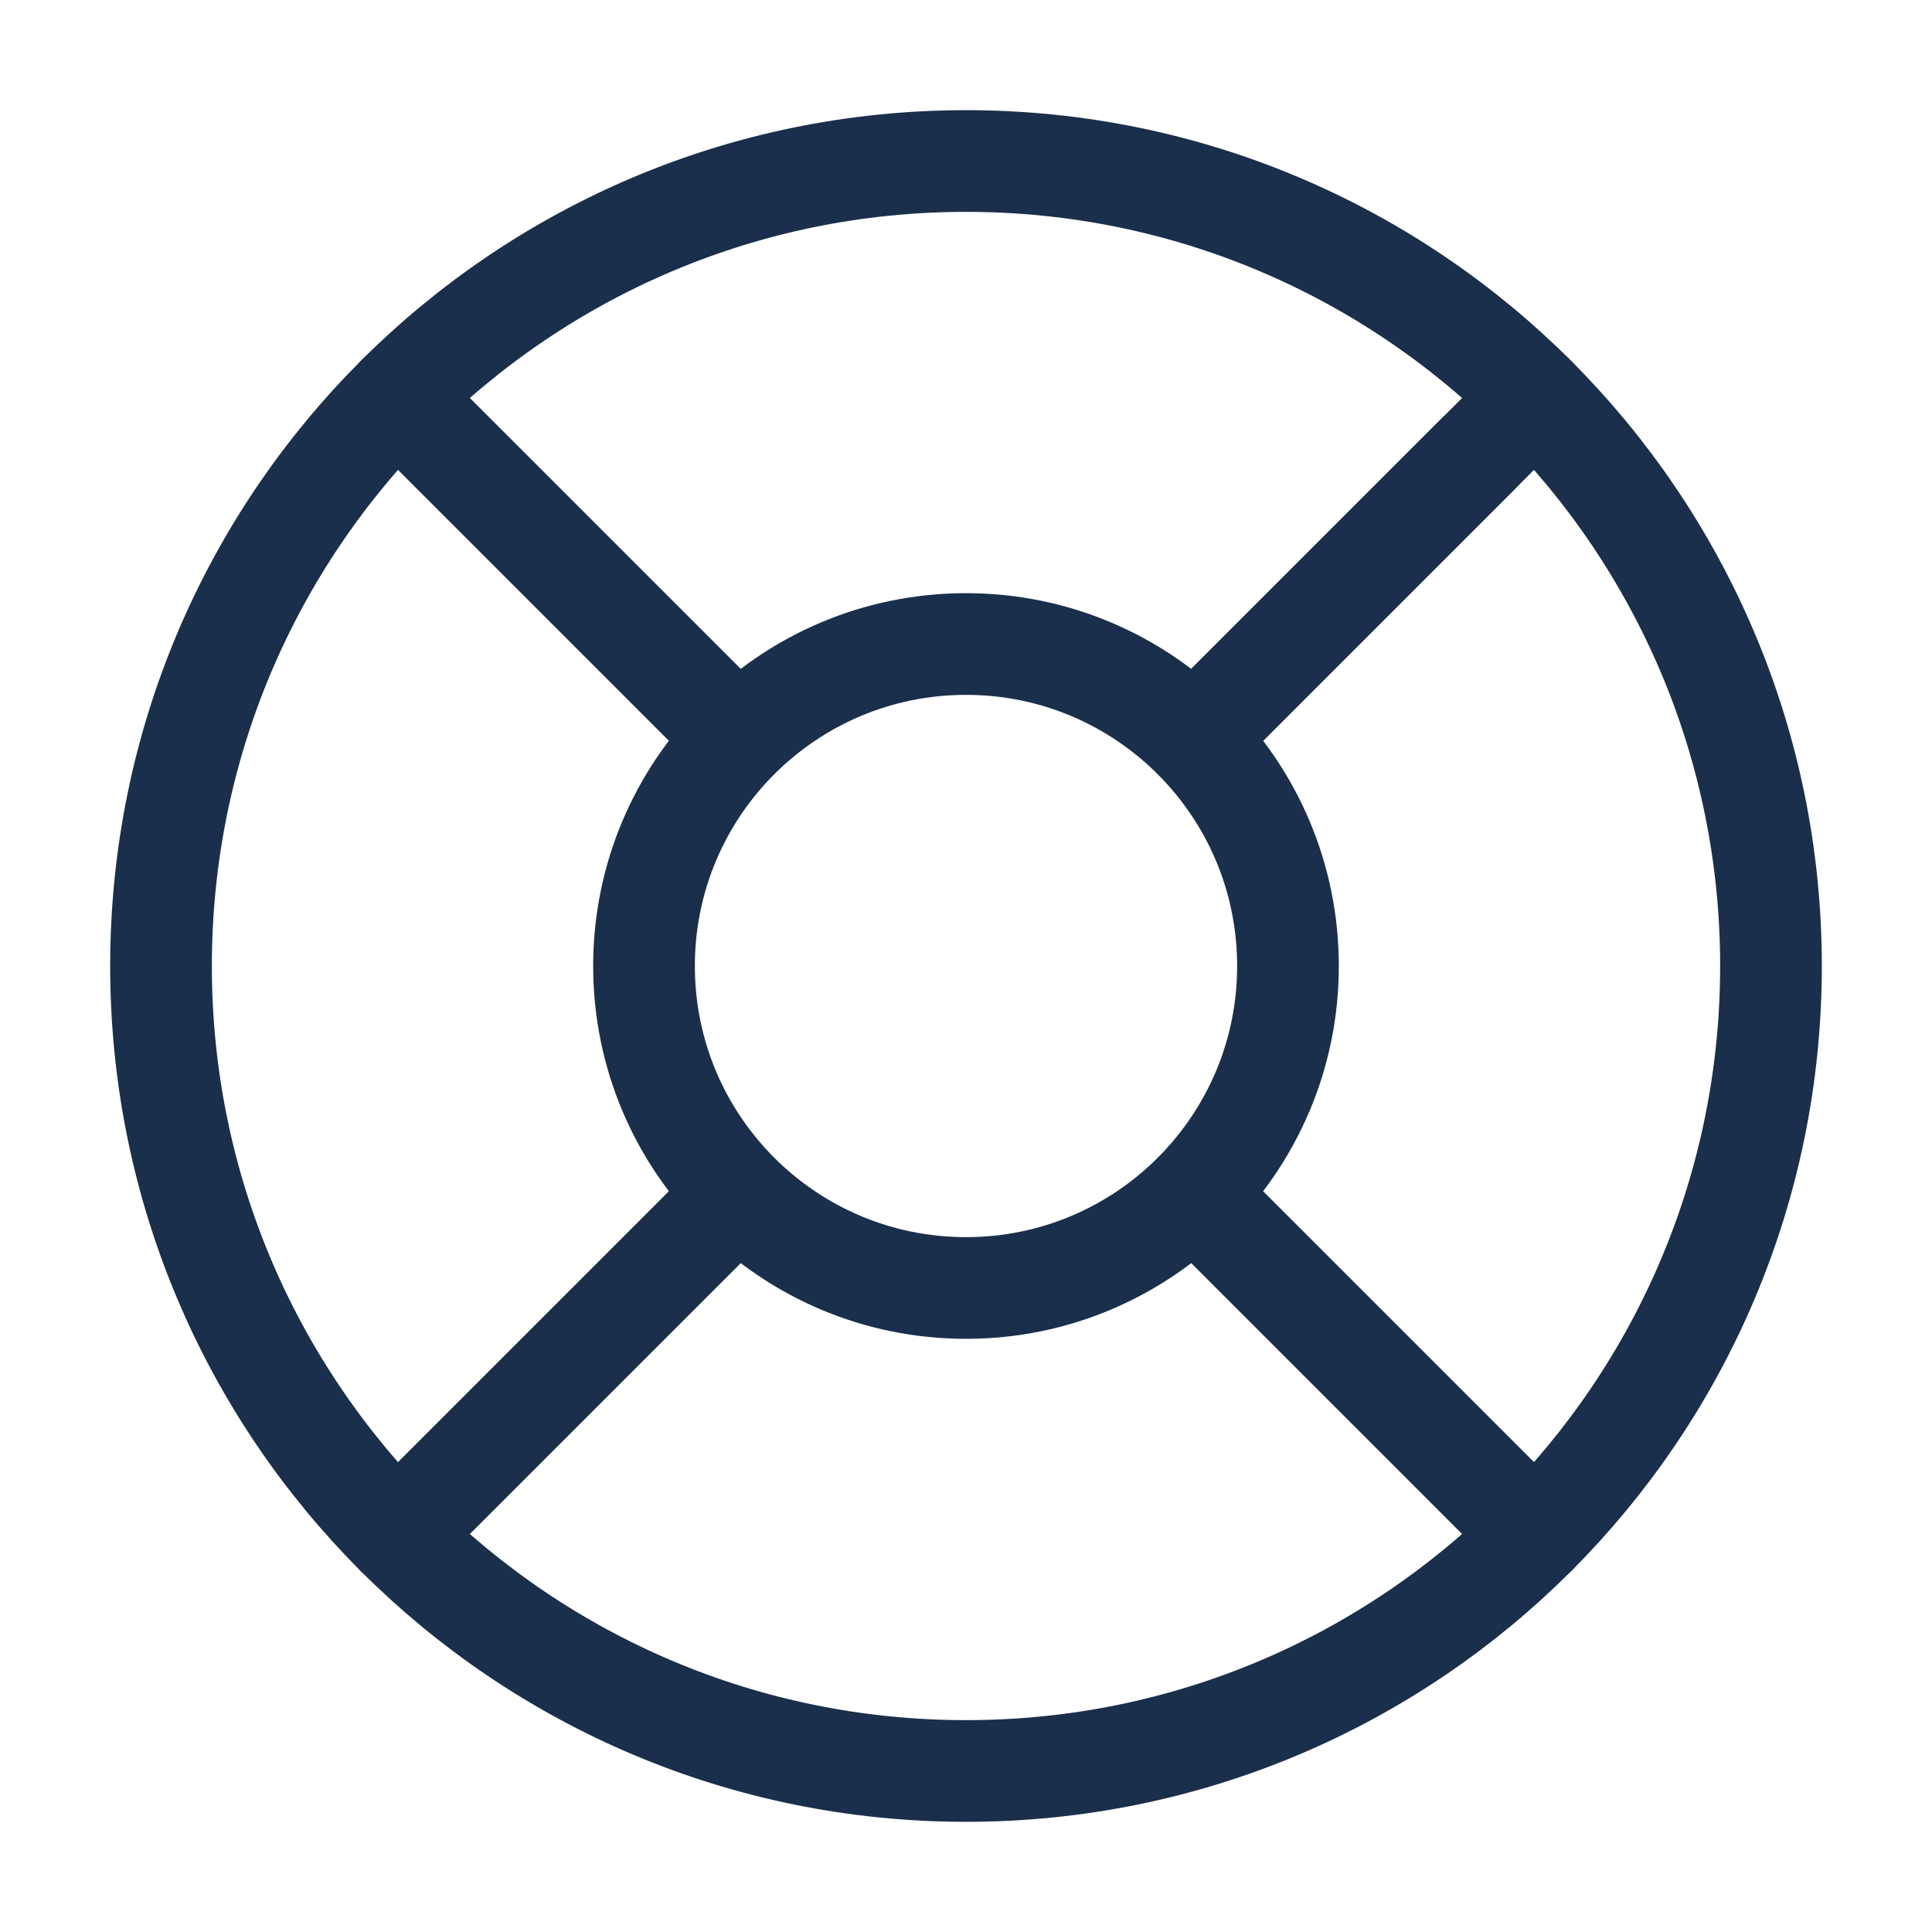
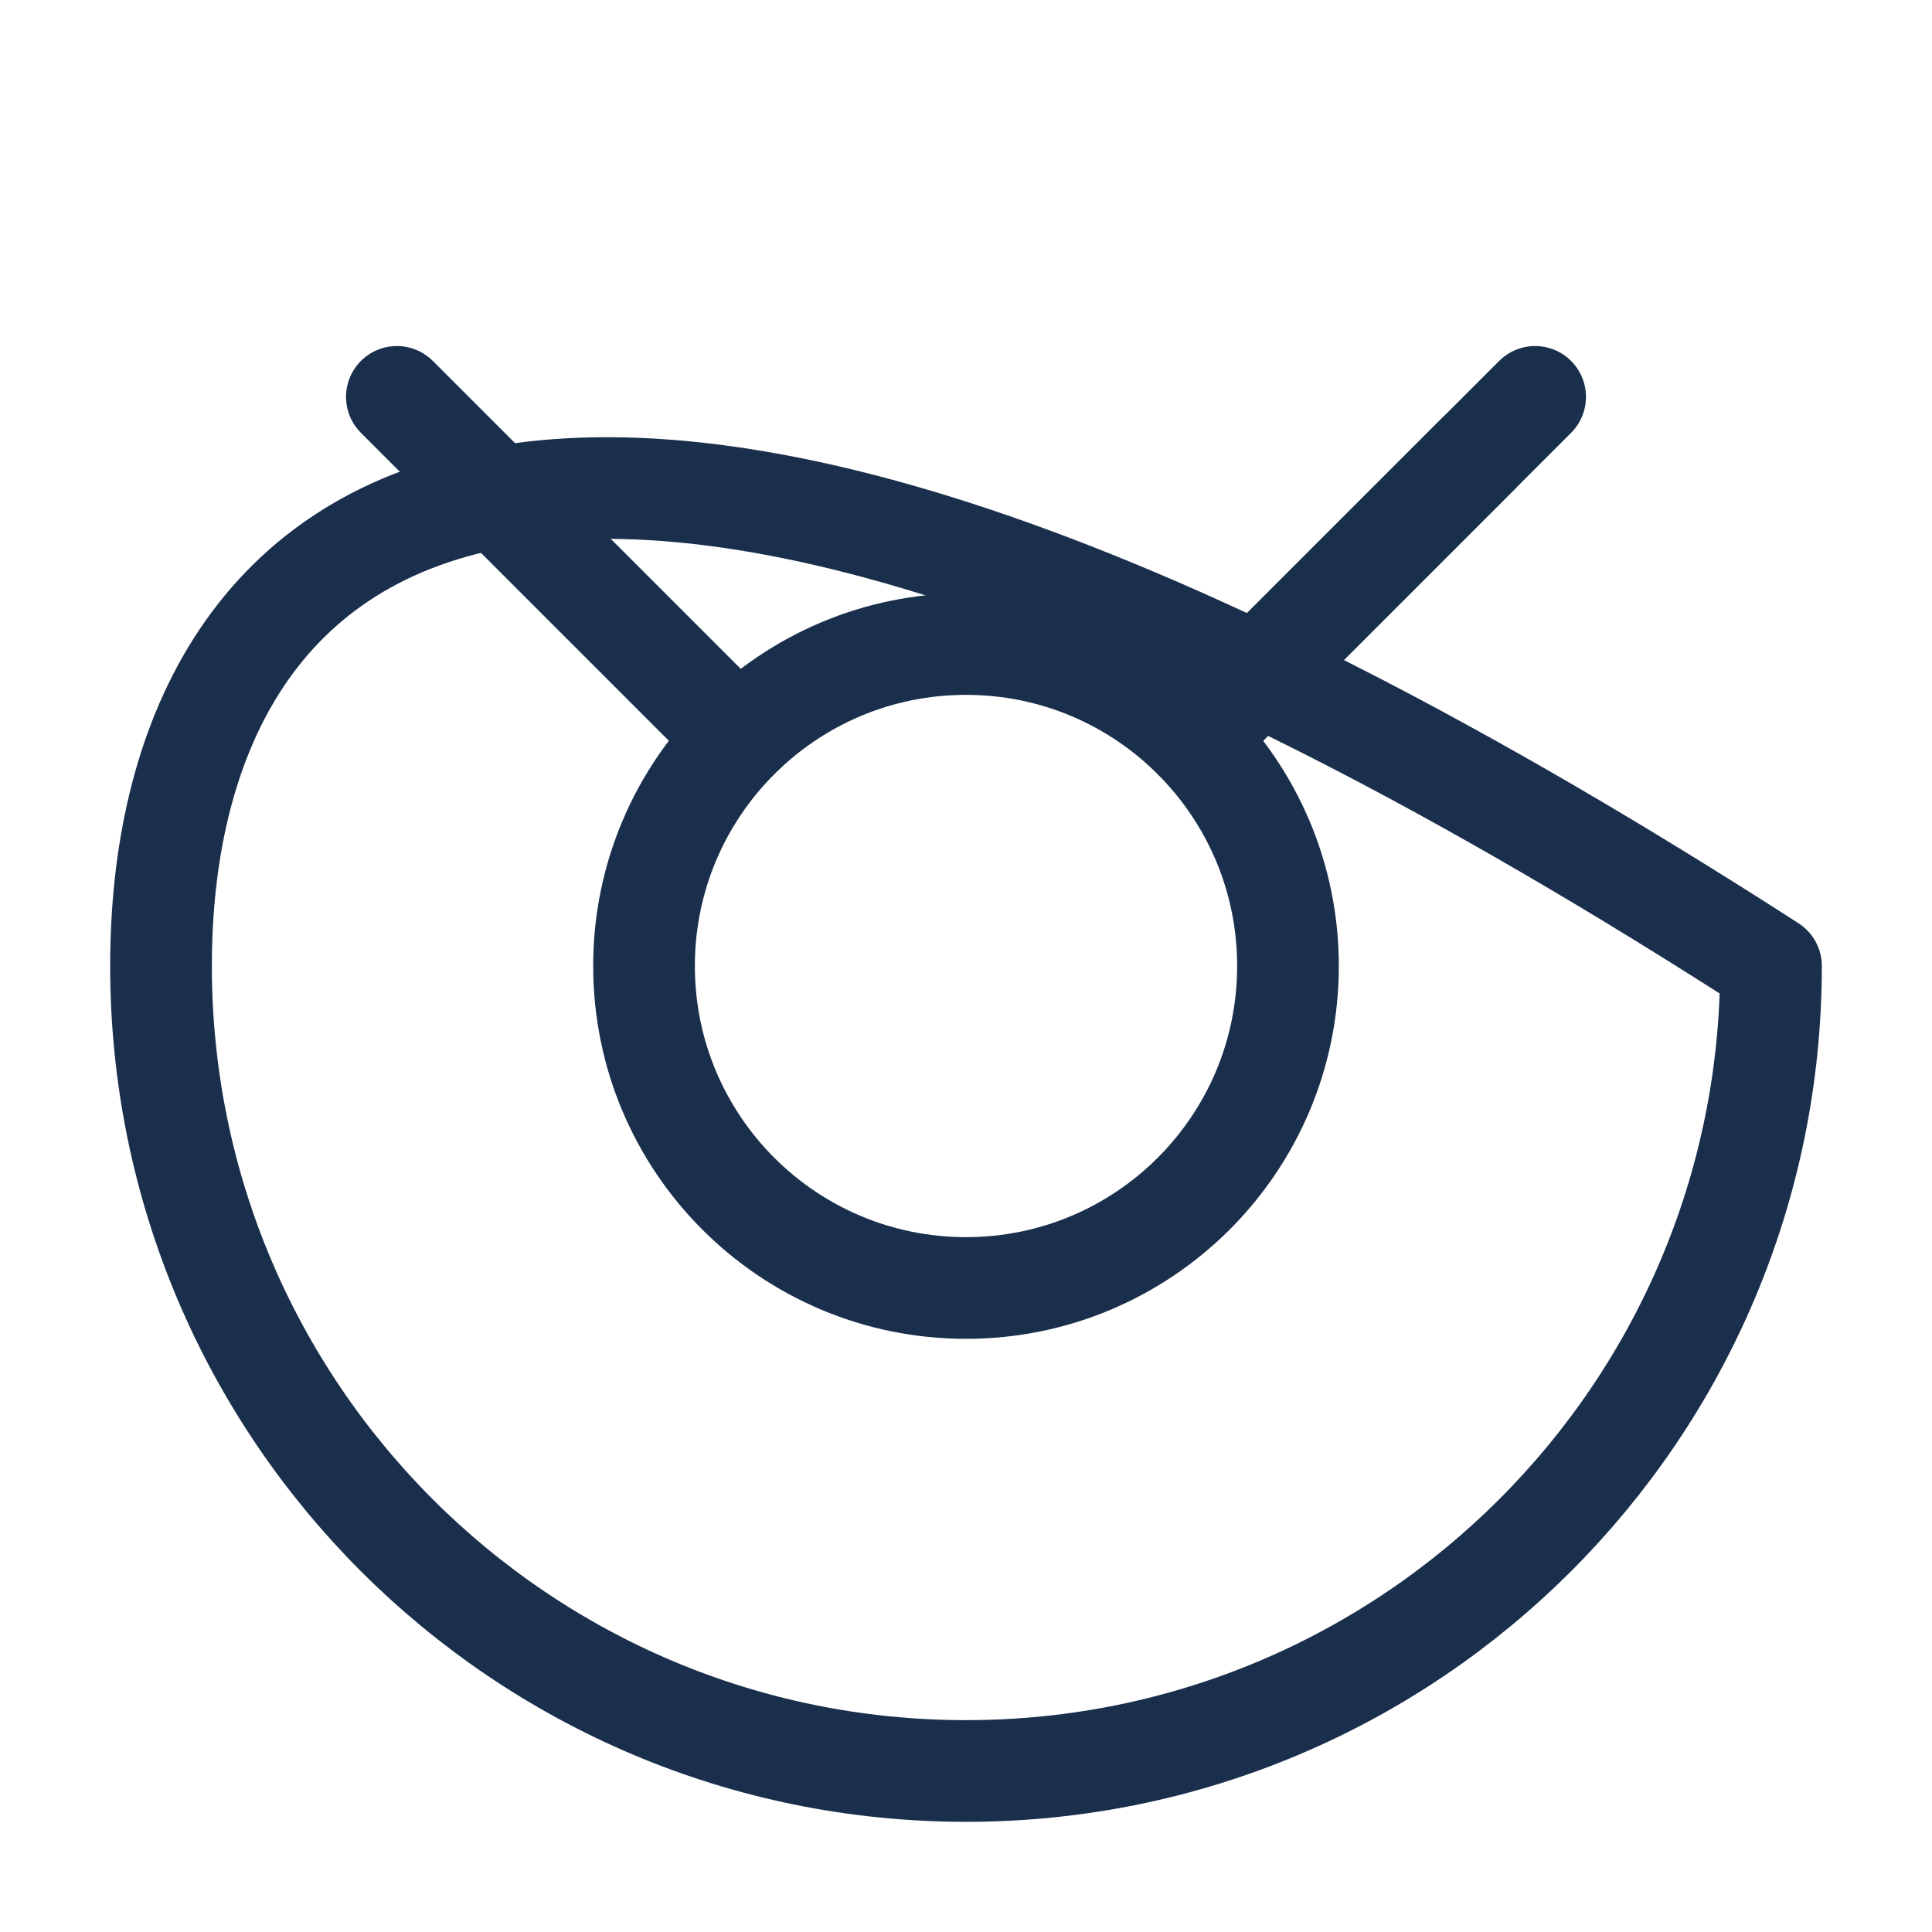
<svg xmlns="http://www.w3.org/2000/svg" width="38" height="38" viewBox="0 0 38 38" fill="none">
-   <path d="M19 34.833C27.744 34.833 34.833 27.745 34.833 19C34.833 10.256 27.744 3.167 19 3.167C10.255 3.167 3.167 10.256 3.167 19C3.167 27.745 10.255 34.833 19 34.833Z" stroke="#1A2F4B" stroke-width="2" stroke-linecap="round" stroke-linejoin="round" />
+   <path d="M19 34.833C27.744 34.833 34.833 27.745 34.833 19C10.255 3.167 3.167 10.256 3.167 19C3.167 27.745 10.255 34.833 19 34.833Z" stroke="#1A2F4B" stroke-width="2" stroke-linecap="round" stroke-linejoin="round" />
  <path d="M19 25.333C22.498 25.333 25.333 22.498 25.333 19C25.333 15.502 22.498 12.667 19 12.667C15.502 12.667 12.667 15.502 12.667 19C12.667 22.498 15.502 25.333 19 25.333Z" stroke="#1A2F4B" stroke-width="2" stroke-linecap="round" stroke-linejoin="round" />
  <path d="M7.806 7.806L14.519 14.519" stroke="#1A2F4B" stroke-width="2" stroke-linecap="round" stroke-linejoin="round" />
-   <path d="M23.481 23.481L30.194 30.194" stroke="#1A2F4B" stroke-width="2" stroke-linecap="round" stroke-linejoin="round" />
  <path d="M23.481 14.519L30.194 7.806" stroke="#1A2F4B" stroke-width="2" stroke-linecap="round" stroke-linejoin="round" />
  <path d="M23.481 14.519L29.07 8.93" stroke="#1A2F4B" stroke-width="2" stroke-linecap="round" stroke-linejoin="round" />
-   <path d="M7.806 30.194L14.519 23.481" stroke="#1A2F4B" stroke-width="2" stroke-linecap="round" stroke-linejoin="round" />
</svg>